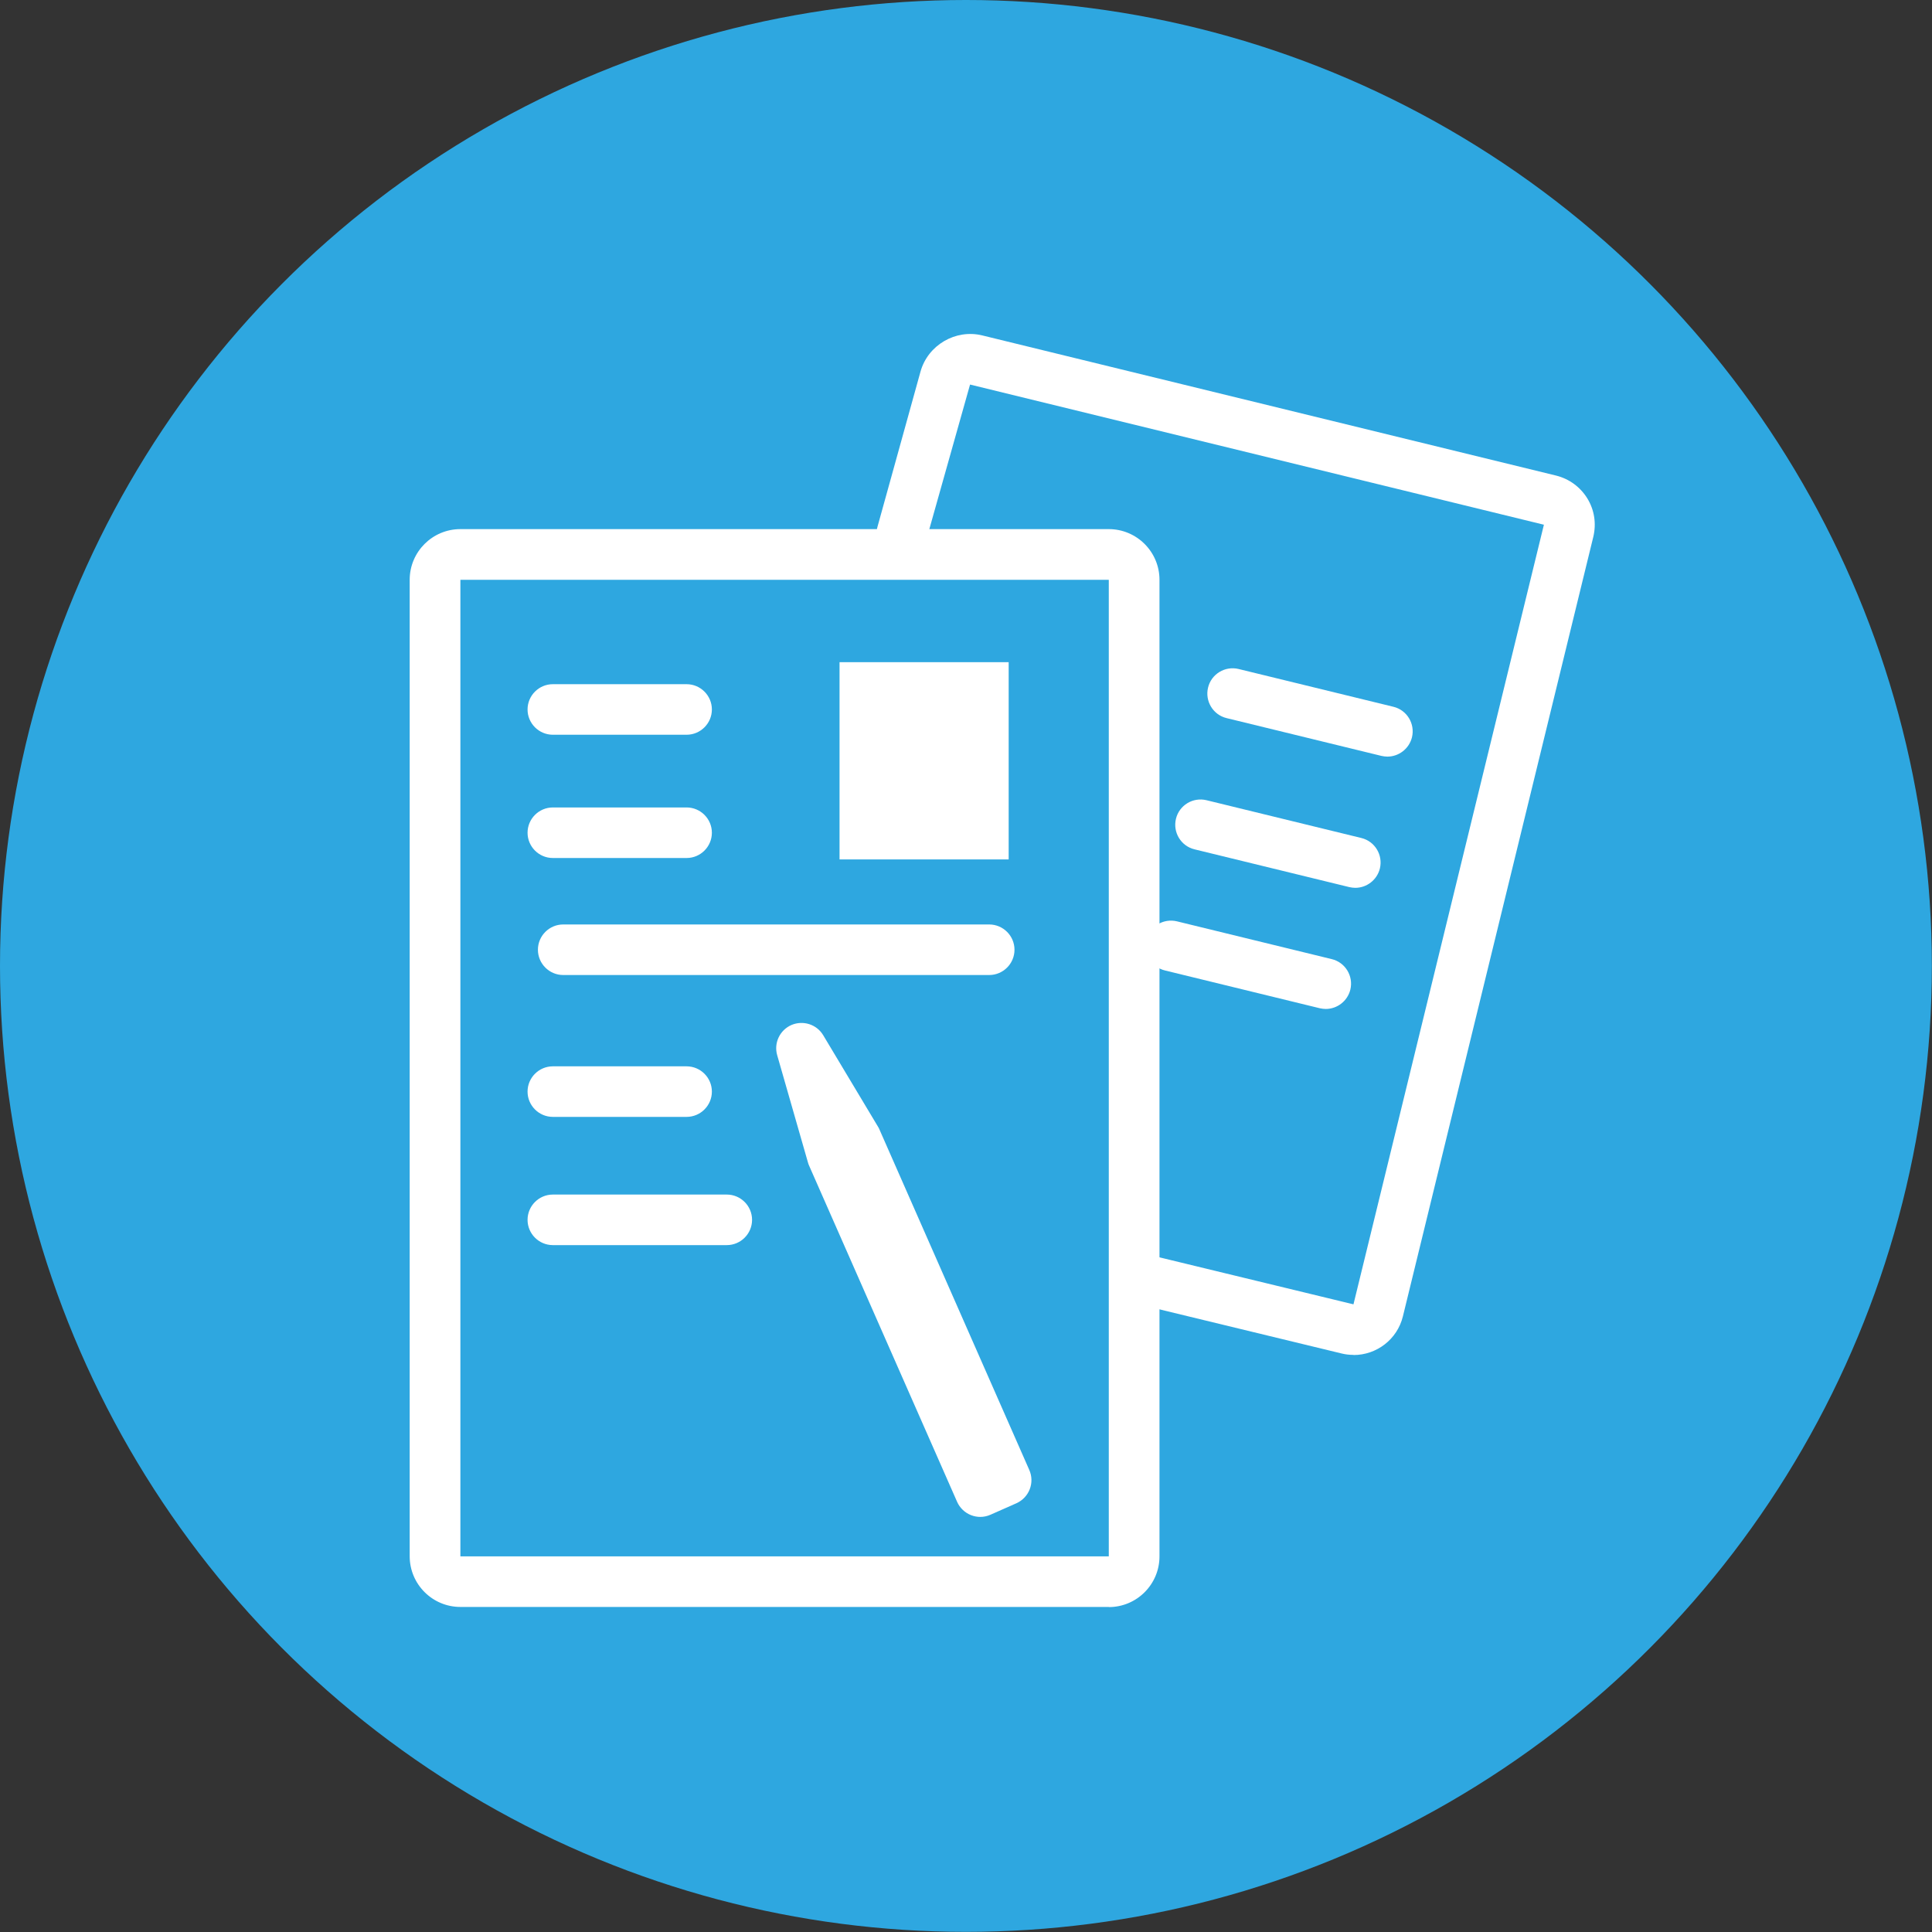
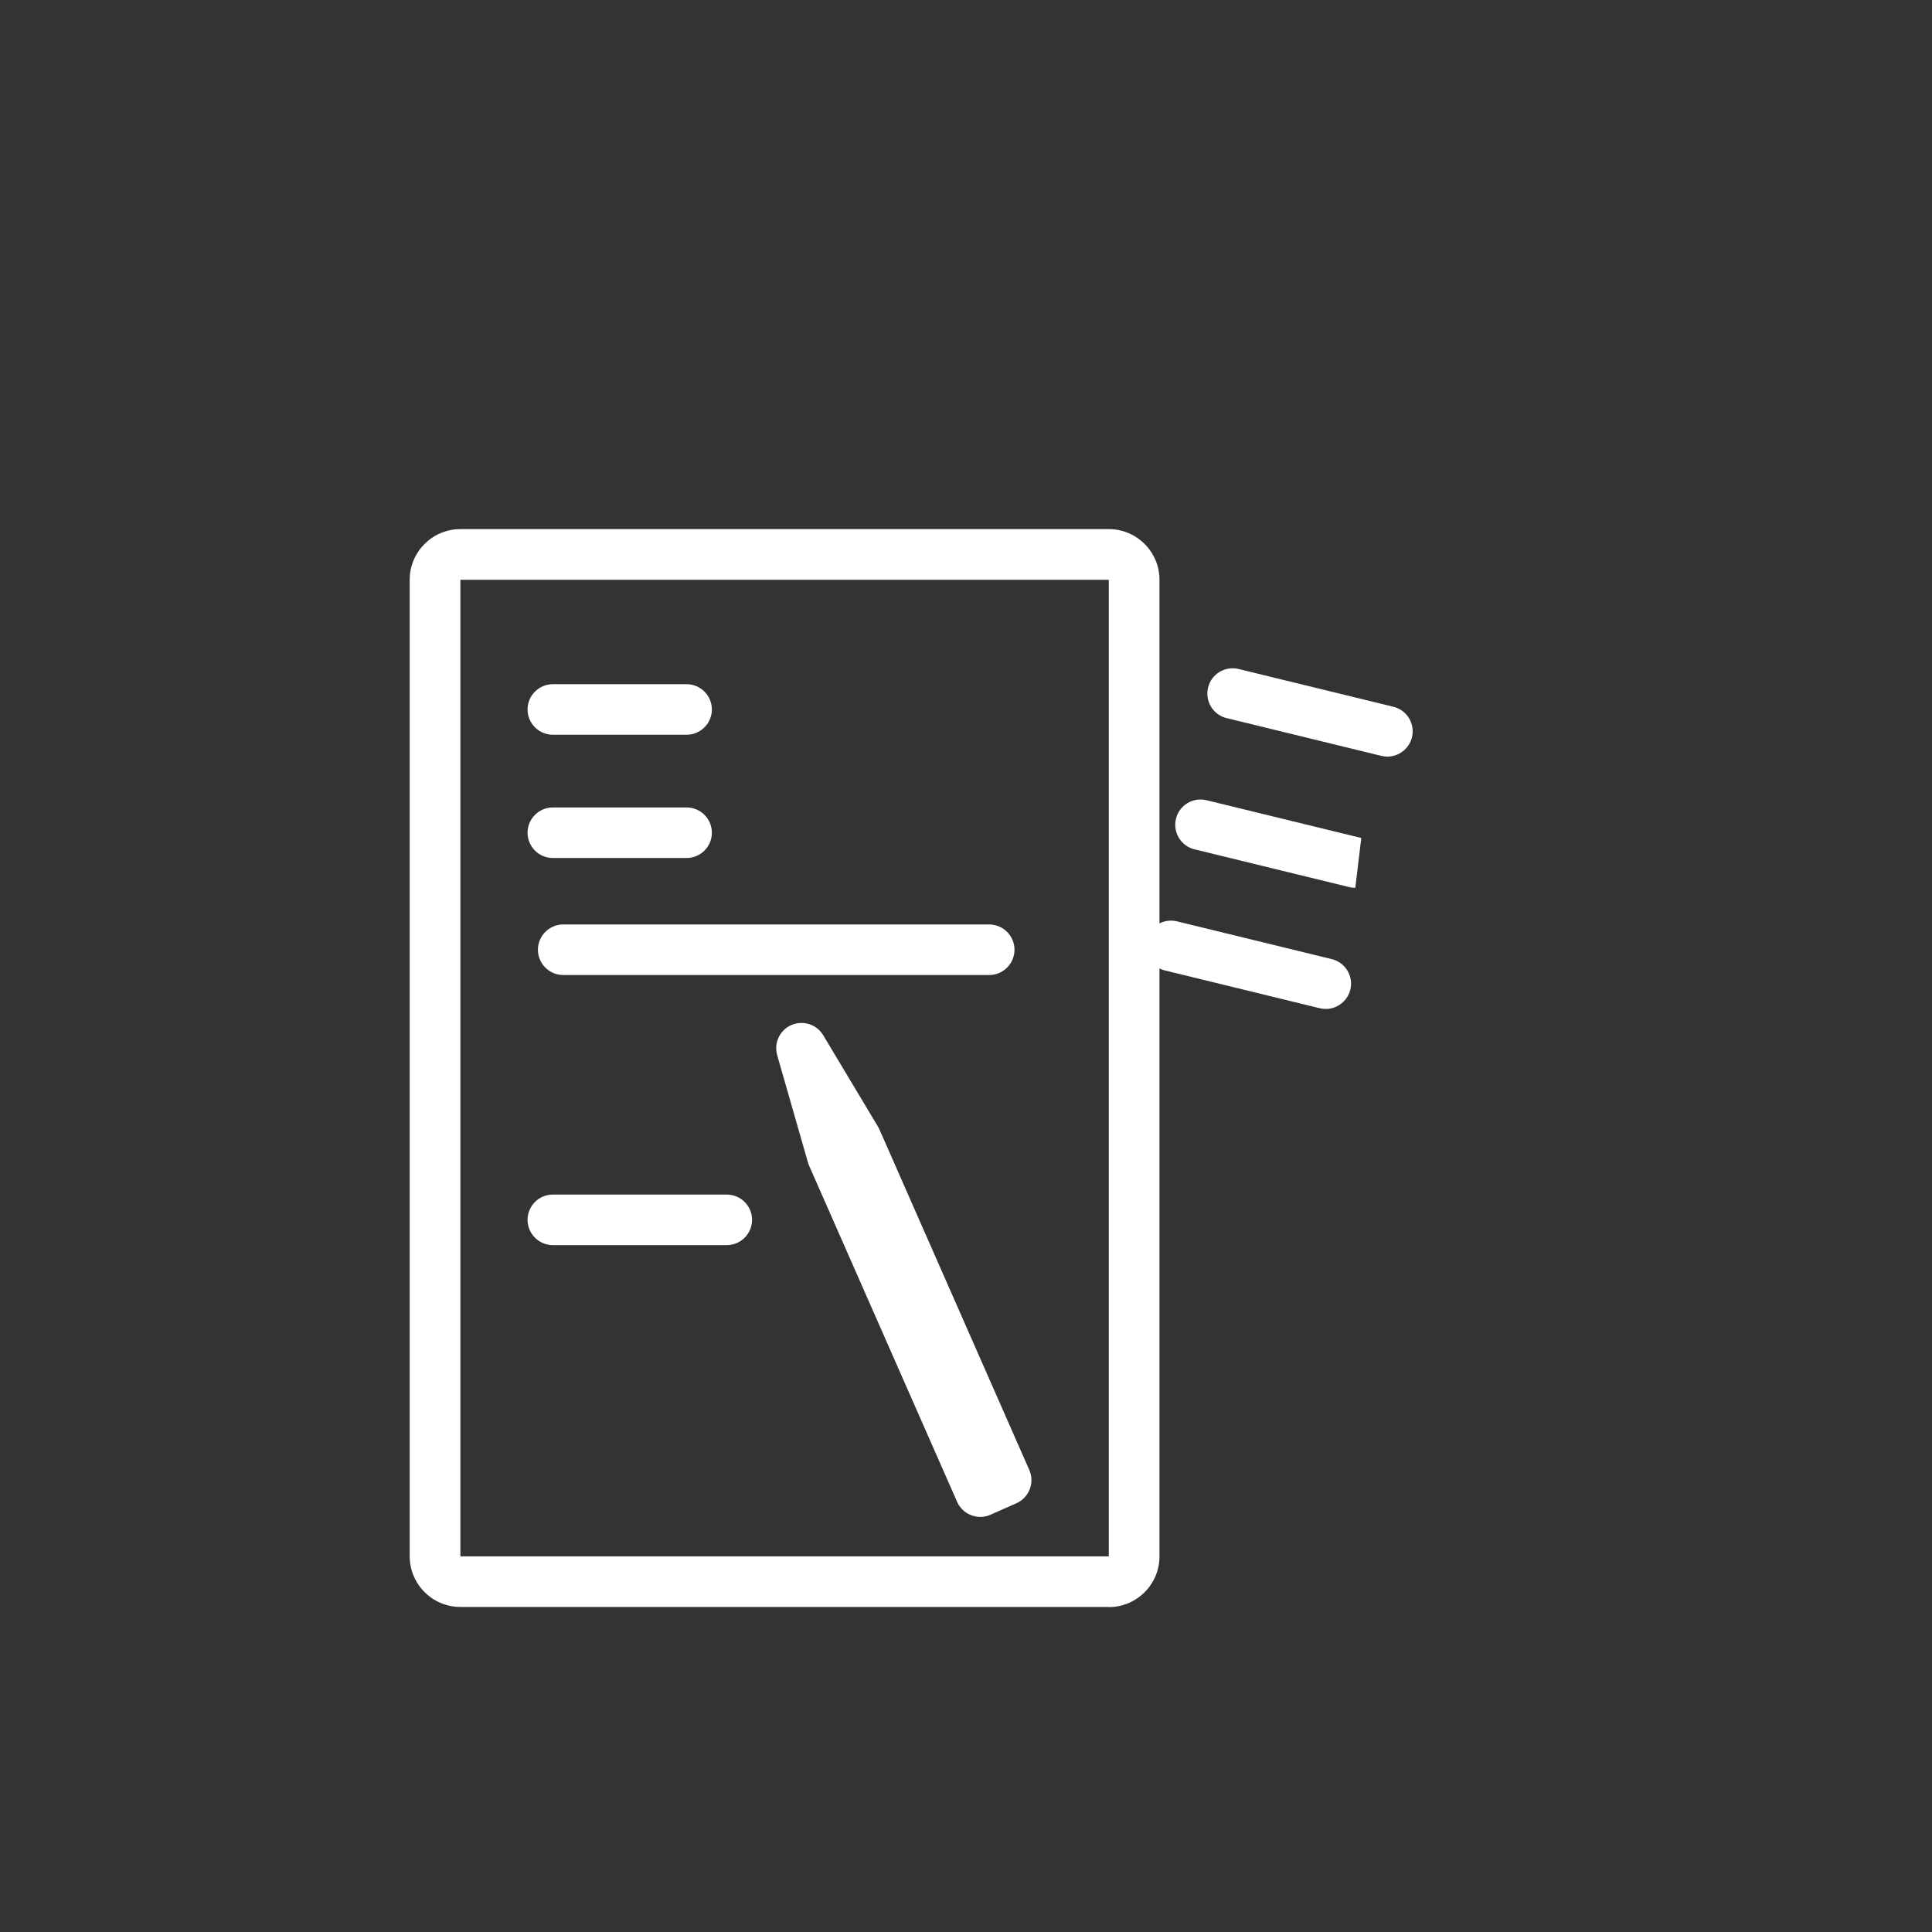
<svg xmlns="http://www.w3.org/2000/svg" id="b" viewBox="0 0 136.05 136.05">
  <rect x="0" y="0" width="136.05" height="136.05" fill="#333333" stroke="none" />
  <defs>
    <style>.d{fill:#fff;}.e{fill:#2ea7e0;}</style>
  </defs>
  <g id="c">
    <g>
-       <circle class="e" cx="68.02" cy="68.02" r="68.02" />
      <g>
        <path class="d" d="M78.09,113.16H32.42c-1.97,0-3.57-1.6-3.57-3.57V40.83c0-1.97,1.6-3.57,3.57-3.57h45.66c1.97,0,3.57,1.6,3.57,3.57V109.6c0,1.97-1.6,3.57-3.57,3.57ZM32.42,40.83V109.6h45.66V40.83H32.42Z" />
-         <path class="d" d="M95.31,95.41c-.28,0-.56-.03-.84-.1l-14.49-3.51c-.96-.23-1.55-1.2-1.31-2.15s1.2-1.55,2.15-1.31l14.49,3.51,13.41-54.9-40.41-9.87-3.09,10.97c-.26,.95-1.24,1.5-2.19,1.24-.95-.26-1.51-1.25-1.24-2.19l3.03-10.93c.52-1.87,2.47-3.01,4.35-2.55l40.41,9.87c.92,.23,1.7,.8,2.2,1.61,.5,.82,.64,1.77,.42,2.7l-13.41,54.9c-.4,1.63-1.86,2.72-3.47,2.72Z" />
        <path class="d" d="M97.7,53.28c-.14,0-.28-.02-.42-.05l-10.9-2.66c-.96-.23-1.54-1.2-1.31-2.15,.23-.96,1.2-1.54,2.15-1.31l10.9,2.66c.96,.23,1.54,1.2,1.31,2.15-.2,.81-.93,1.36-1.73,1.36Z" />
-         <path class="d" d="M95.44,62.52c-.14,0-.28-.02-.42-.05l-10.9-2.66c-.96-.23-1.54-1.2-1.31-2.15,.23-.96,1.2-1.54,2.15-1.31l10.9,2.66c.96,.23,1.54,1.2,1.31,2.15-.2,.81-.93,1.36-1.73,1.36Z" />
+         <path class="d" d="M95.44,62.52c-.14,0-.28-.02-.42-.05l-10.9-2.66c-.96-.23-1.54-1.2-1.31-2.15,.23-.96,1.2-1.54,2.15-1.31l10.9,2.66Z" />
        <path class="d" d="M93.36,71.05c-.14,0-.28-.02-.42-.05l-10.9-2.66c-.96-.23-1.54-1.2-1.31-2.15,.23-.96,1.2-1.54,2.15-1.31l10.9,2.66c.96,.23,1.54,1.2,1.31,2.15-.2,.81-.93,1.36-1.73,1.36Z" />
        <g>
          <polygon class="d" points="58.61 81.35 69.04 105.04 70.87 104.23 60.33 80.28 56.46 73.82 58.61 81.35" />
          <path class="d" d="M69.04,106.82c-.22,0-.44-.04-.65-.12-.44-.17-.8-.51-.99-.94l-10.43-23.69c-.03-.07-.06-.15-.08-.23l-2.16-7.53c-.25-.86,.18-1.77,1-2.13,.82-.35,1.78-.05,2.24,.72l3.87,6.46c.04,.06,.07,.13,.1,.2l10.54,23.95c.4,.9-.01,1.95-.91,2.35l-1.83,.81c-.23,.1-.47,.15-.72,.15Z" />
        </g>
        <path class="d" d="M69.66,68.66h-30c-.98,0-1.78-.8-1.78-1.78s.8-1.78,1.78-1.78h30c.98,0,1.78,.8,1.78,1.78s-.8,1.78-1.78,1.78Z" />
-         <path class="d" d="M48.35,78.65h-9.42c-.98,0-1.78-.8-1.78-1.78s.8-1.78,1.78-1.78h9.42c.98,0,1.78,.8,1.78,1.78s-.8,1.78-1.78,1.78Z" />
        <path class="d" d="M48.35,51.74h-9.42c-.98,0-1.78-.8-1.78-1.78s.8-1.78,1.78-1.78h9.42c.98,0,1.78,.8,1.78,1.78s-.8,1.78-1.78,1.78Z" />
        <path class="d" d="M48.35,60.42h-9.42c-.98,0-1.78-.8-1.78-1.78s.8-1.78,1.78-1.78h9.42c.98,0,1.78,.8,1.78,1.78s-.8,1.78-1.78,1.78Z" />
        <path class="d" d="M51.18,87.68h-12.25c-.98,0-1.78-.8-1.78-1.78s.8-1.78,1.78-1.78h12.25c.98,0,1.78,.8,1.78,1.78s-.8,1.78-1.78,1.78Z" />
-         <rect class="d" x="59.12" y="46.63" width="11.91" height="13.89" />
      </g>
    </g>
  </g>
</svg>